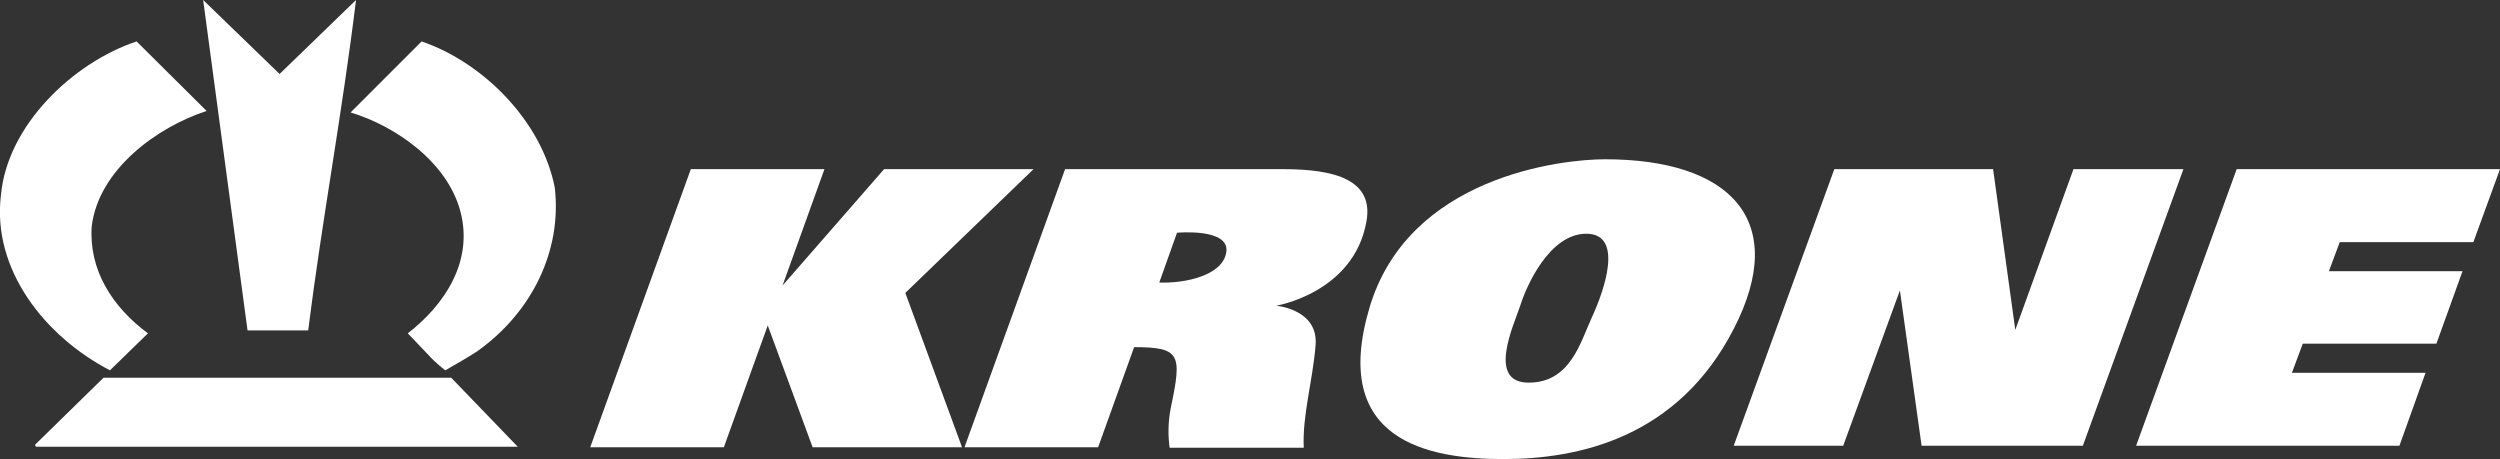
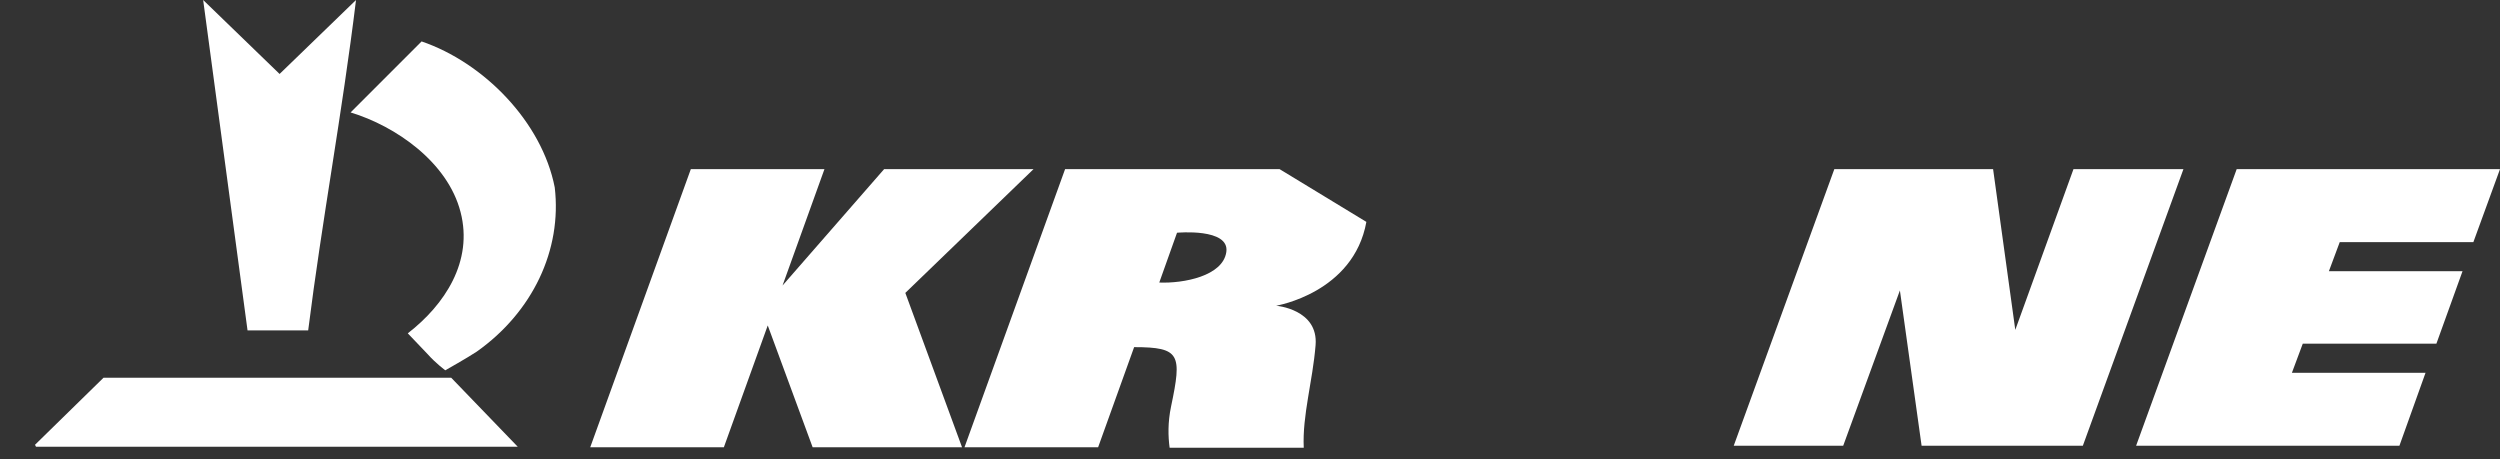
<svg xmlns="http://www.w3.org/2000/svg" version="1.1" id="Ebene_1" x="0px" y="0px" viewBox="0 0 507 93.1" style="enable-background:new 0 0 507 93.1;" xml:space="preserve">
  <rect x="0" y="0" width="507" height="93.1" fill="#333333" stroke="none" />
  <style type="text/css">
	.st0{fill:#FFFFFF;}
</style>
  <polygon class="st0" points="420.5,34.3 408.7,66.9 404.2,34.3 372,34.3 351.6,90.4 373.8,90.4 385.3,58.9 389.7,90.4 422.4,90.4   442.8,34.3 " />
  <polygon class="st0" points="464.8,75.6 467,69.7 494.1,69.7 499.4,55 472.3,55 474.5,49.1 501.6,49.1 507,34.3 453.6,34.3   433.2,90.4 486.6,90.4 491.9,75.6 " />
  <polygon class="st0" points="209.6,34.3 179.3,34.3 158.7,57.9 158.7,57.9 167.2,34.3 140.1,34.3 119.7,90.7 146.8,90.7 155.7,66   164.8,90.7 195.1,90.7 183.6,59.4 " />
-   <path class="st0" d="M248.7,51.1c-0.7,4.9-8.7,6.4-13.6,6.2l3.6-10.1C238.7,47.2,249.4,46.2,248.7,51.1 M259.5,34.3H216l-20.4,56.4  h27.1l7.3-20.3c9.4,0,9.7,1.5,7.5,12c-0.7,3.3-0.6,6.2-0.3,8.4h27.2c-0.3-6.6,1.8-13.4,2.4-20.8c0.6-7.3-8-8-8-8s15.7-2.6,18.3-17  C279,35,267.4,34.3,259.5,34.3" />
-   <path class="st0" d="M322.9,64.2c-2.4,5.2-4.4,13.4-12.9,13.4c-8.5,0-3-11.7-1.7-15.6c1.2-3.9,5.9-14.6,13.4-14.6  C329.4,47.4,325.3,59,322.9,64.2 M325.5,32.3c-8.7,0-39.9,3.4-47.8,30.2c-7.9,26.8,11.8,30.6,27.2,30.6c15.4,0,35.4-4.4,46.7-26.4  C363,44.6,350.8,32.3,325.5,32.3" />
+   <path class="st0" d="M248.7,51.1c-0.7,4.9-8.7,6.4-13.6,6.2l3.6-10.1C238.7,47.2,249.4,46.2,248.7,51.1 M259.5,34.3H216l-20.4,56.4  h27.1l7.3-20.3c9.4,0,9.7,1.5,7.5,12c-0.7,3.3-0.6,6.2-0.3,8.4h27.2c-0.3-6.6,1.8-13.4,2.4-20.8c0.6-7.3-8-8-8-8s15.7-2.6,18.3-17  " />
  <path class="st0" d="M62.5,67c2.8-22.3,6.9-44,9.7-67L56.7,15L41.2,0l9,67H62.5" />
-   <path class="st0" d="M22.3,75.1l7.7-7.5c-7.3-5.4-12-12.9-11.4-21.7C20,34.4,31.8,25.8,41.9,22.5L27.7,8.4  c-12.9,4.3-26.2,17-27.5,31.1C-1.7,54.7,9.2,68.3,22.3,75.1" />
  <path class="st0" d="M85.5,8.4L71.1,22.8c9.2,2.8,19.7,10.1,22.3,20.2C96,53,90.2,61.8,82.7,67.6l4.1,4.3c1.5,1.7,3.5,3.2,3.5,3.2  s4.6-2.6,6.4-3.8C108,63.3,114,50.7,112.5,38C109.9,24.7,98.1,12.7,85.5,8.4" />
  <polygon class="st0" points="21,76.6 7.1,90.2 7.3,90.6 105,90.6 91.5,76.6 " />
</svg>